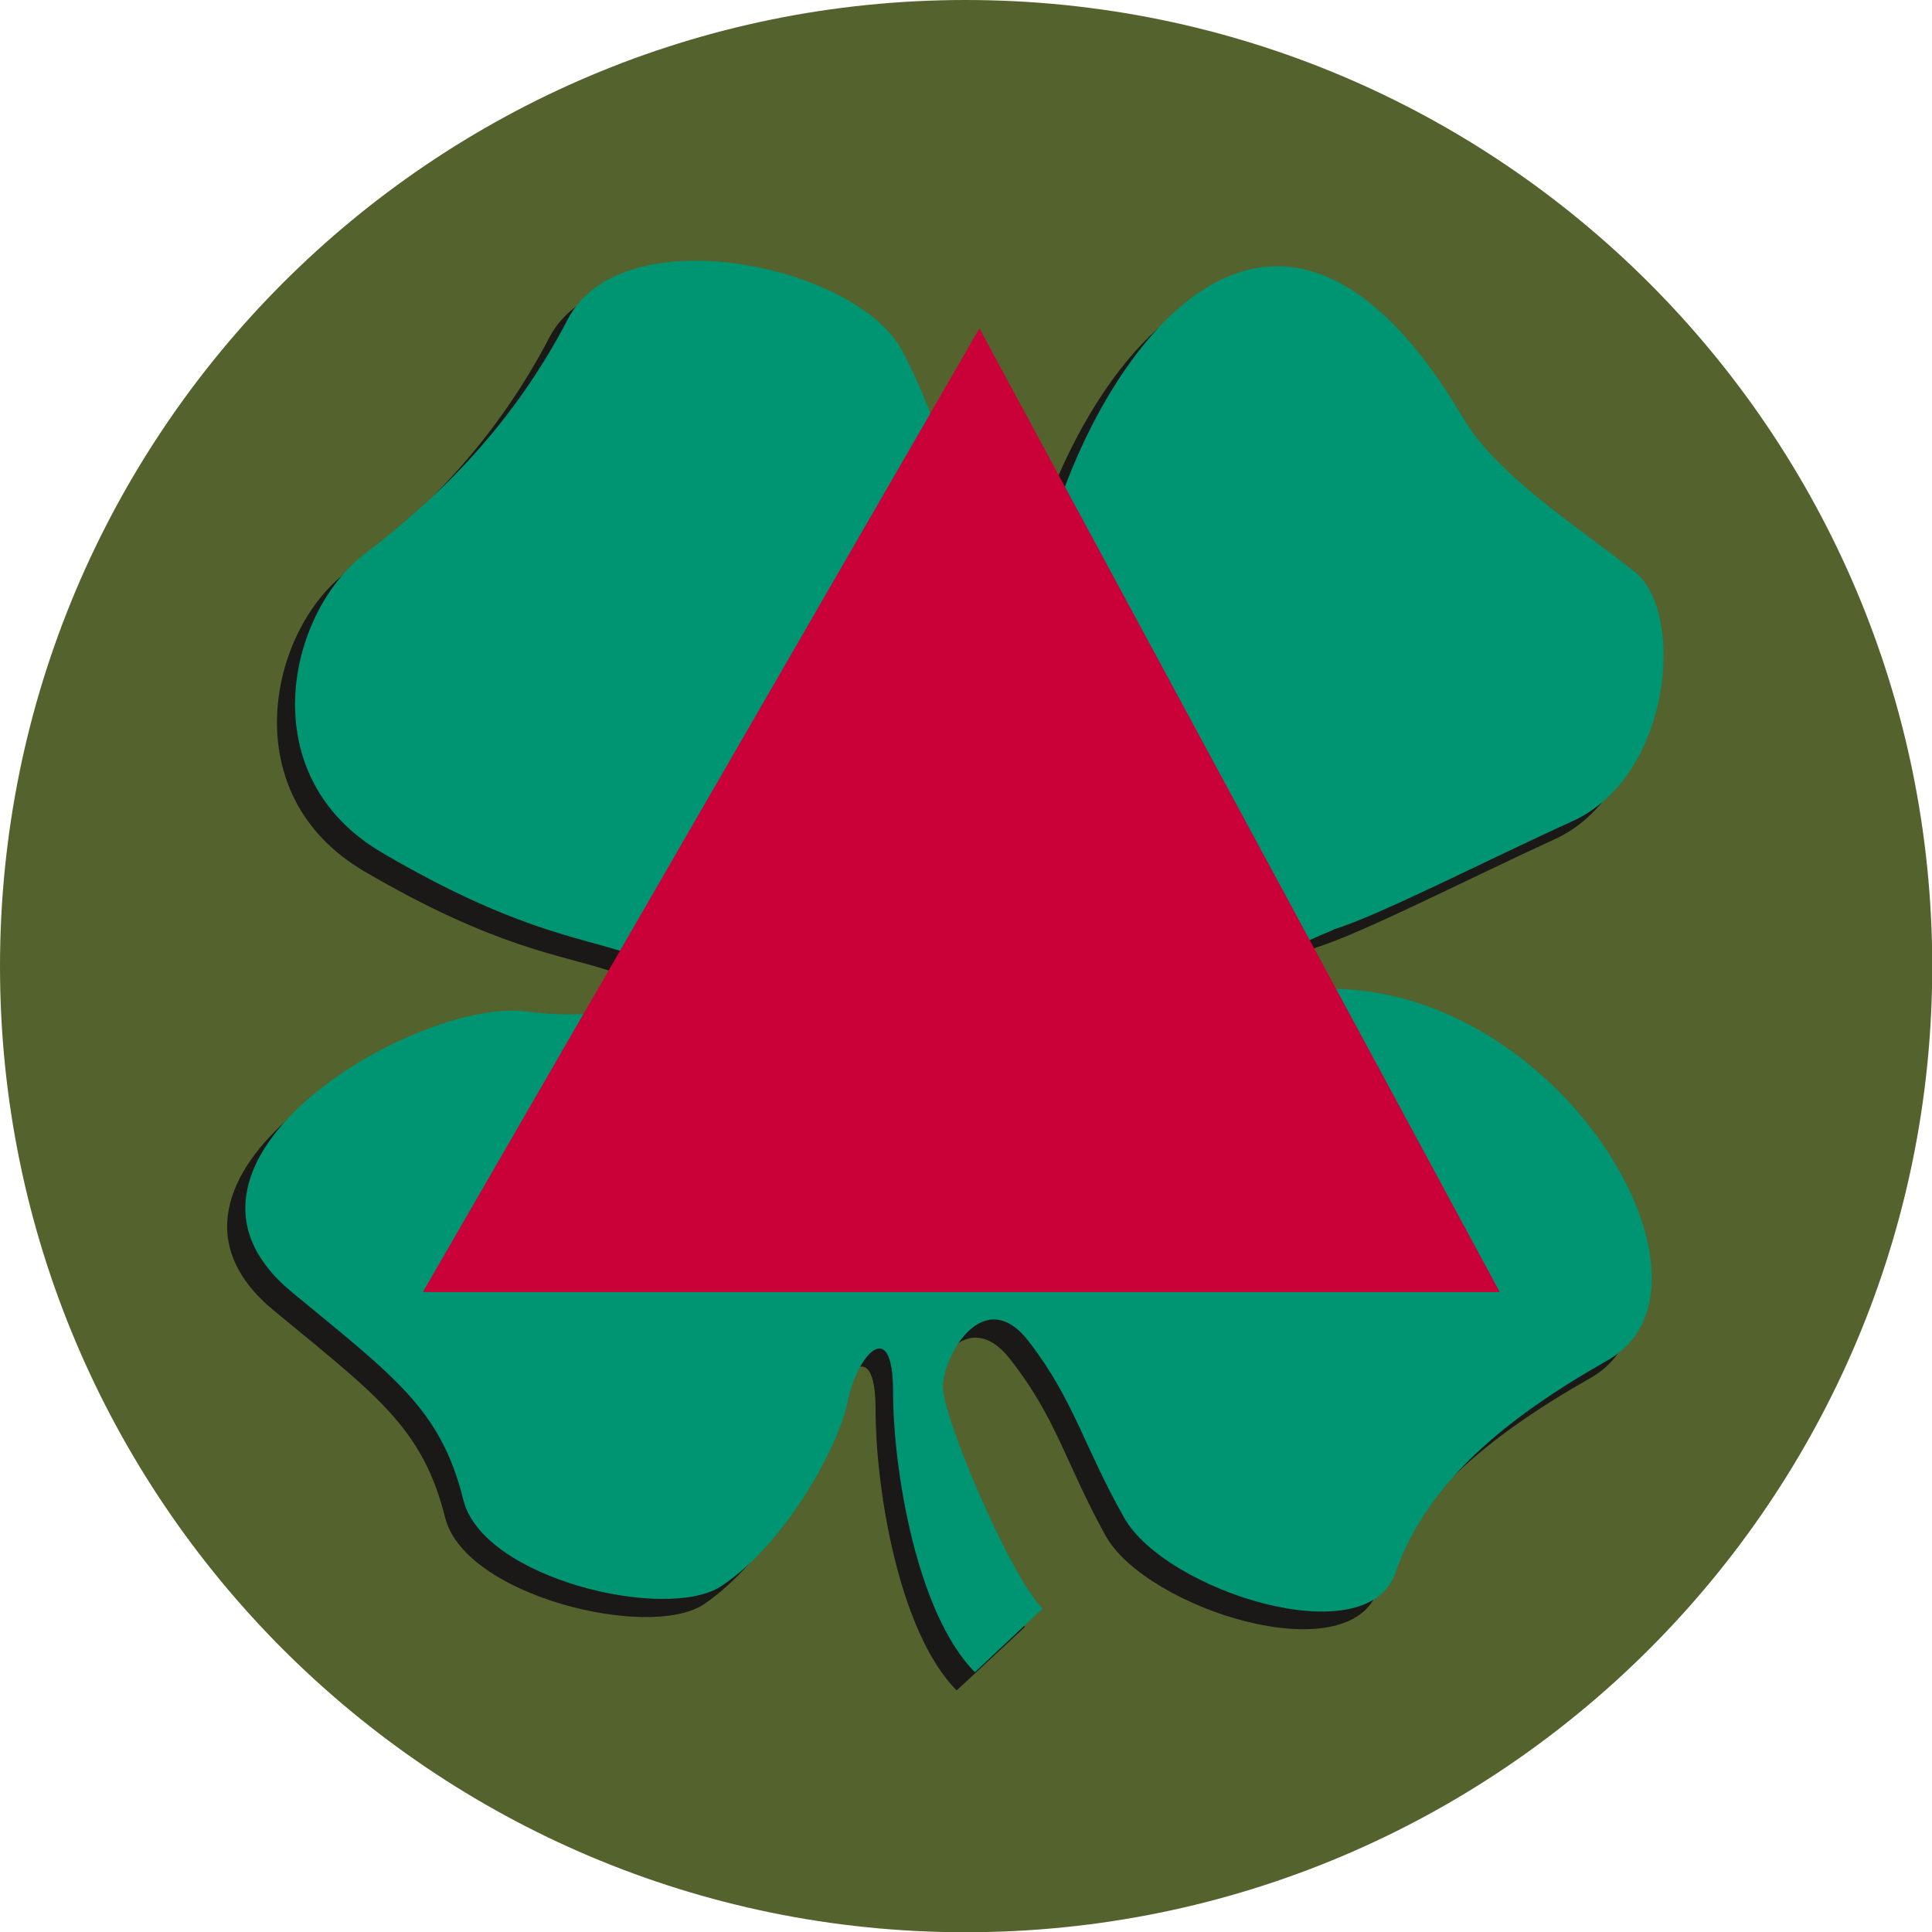
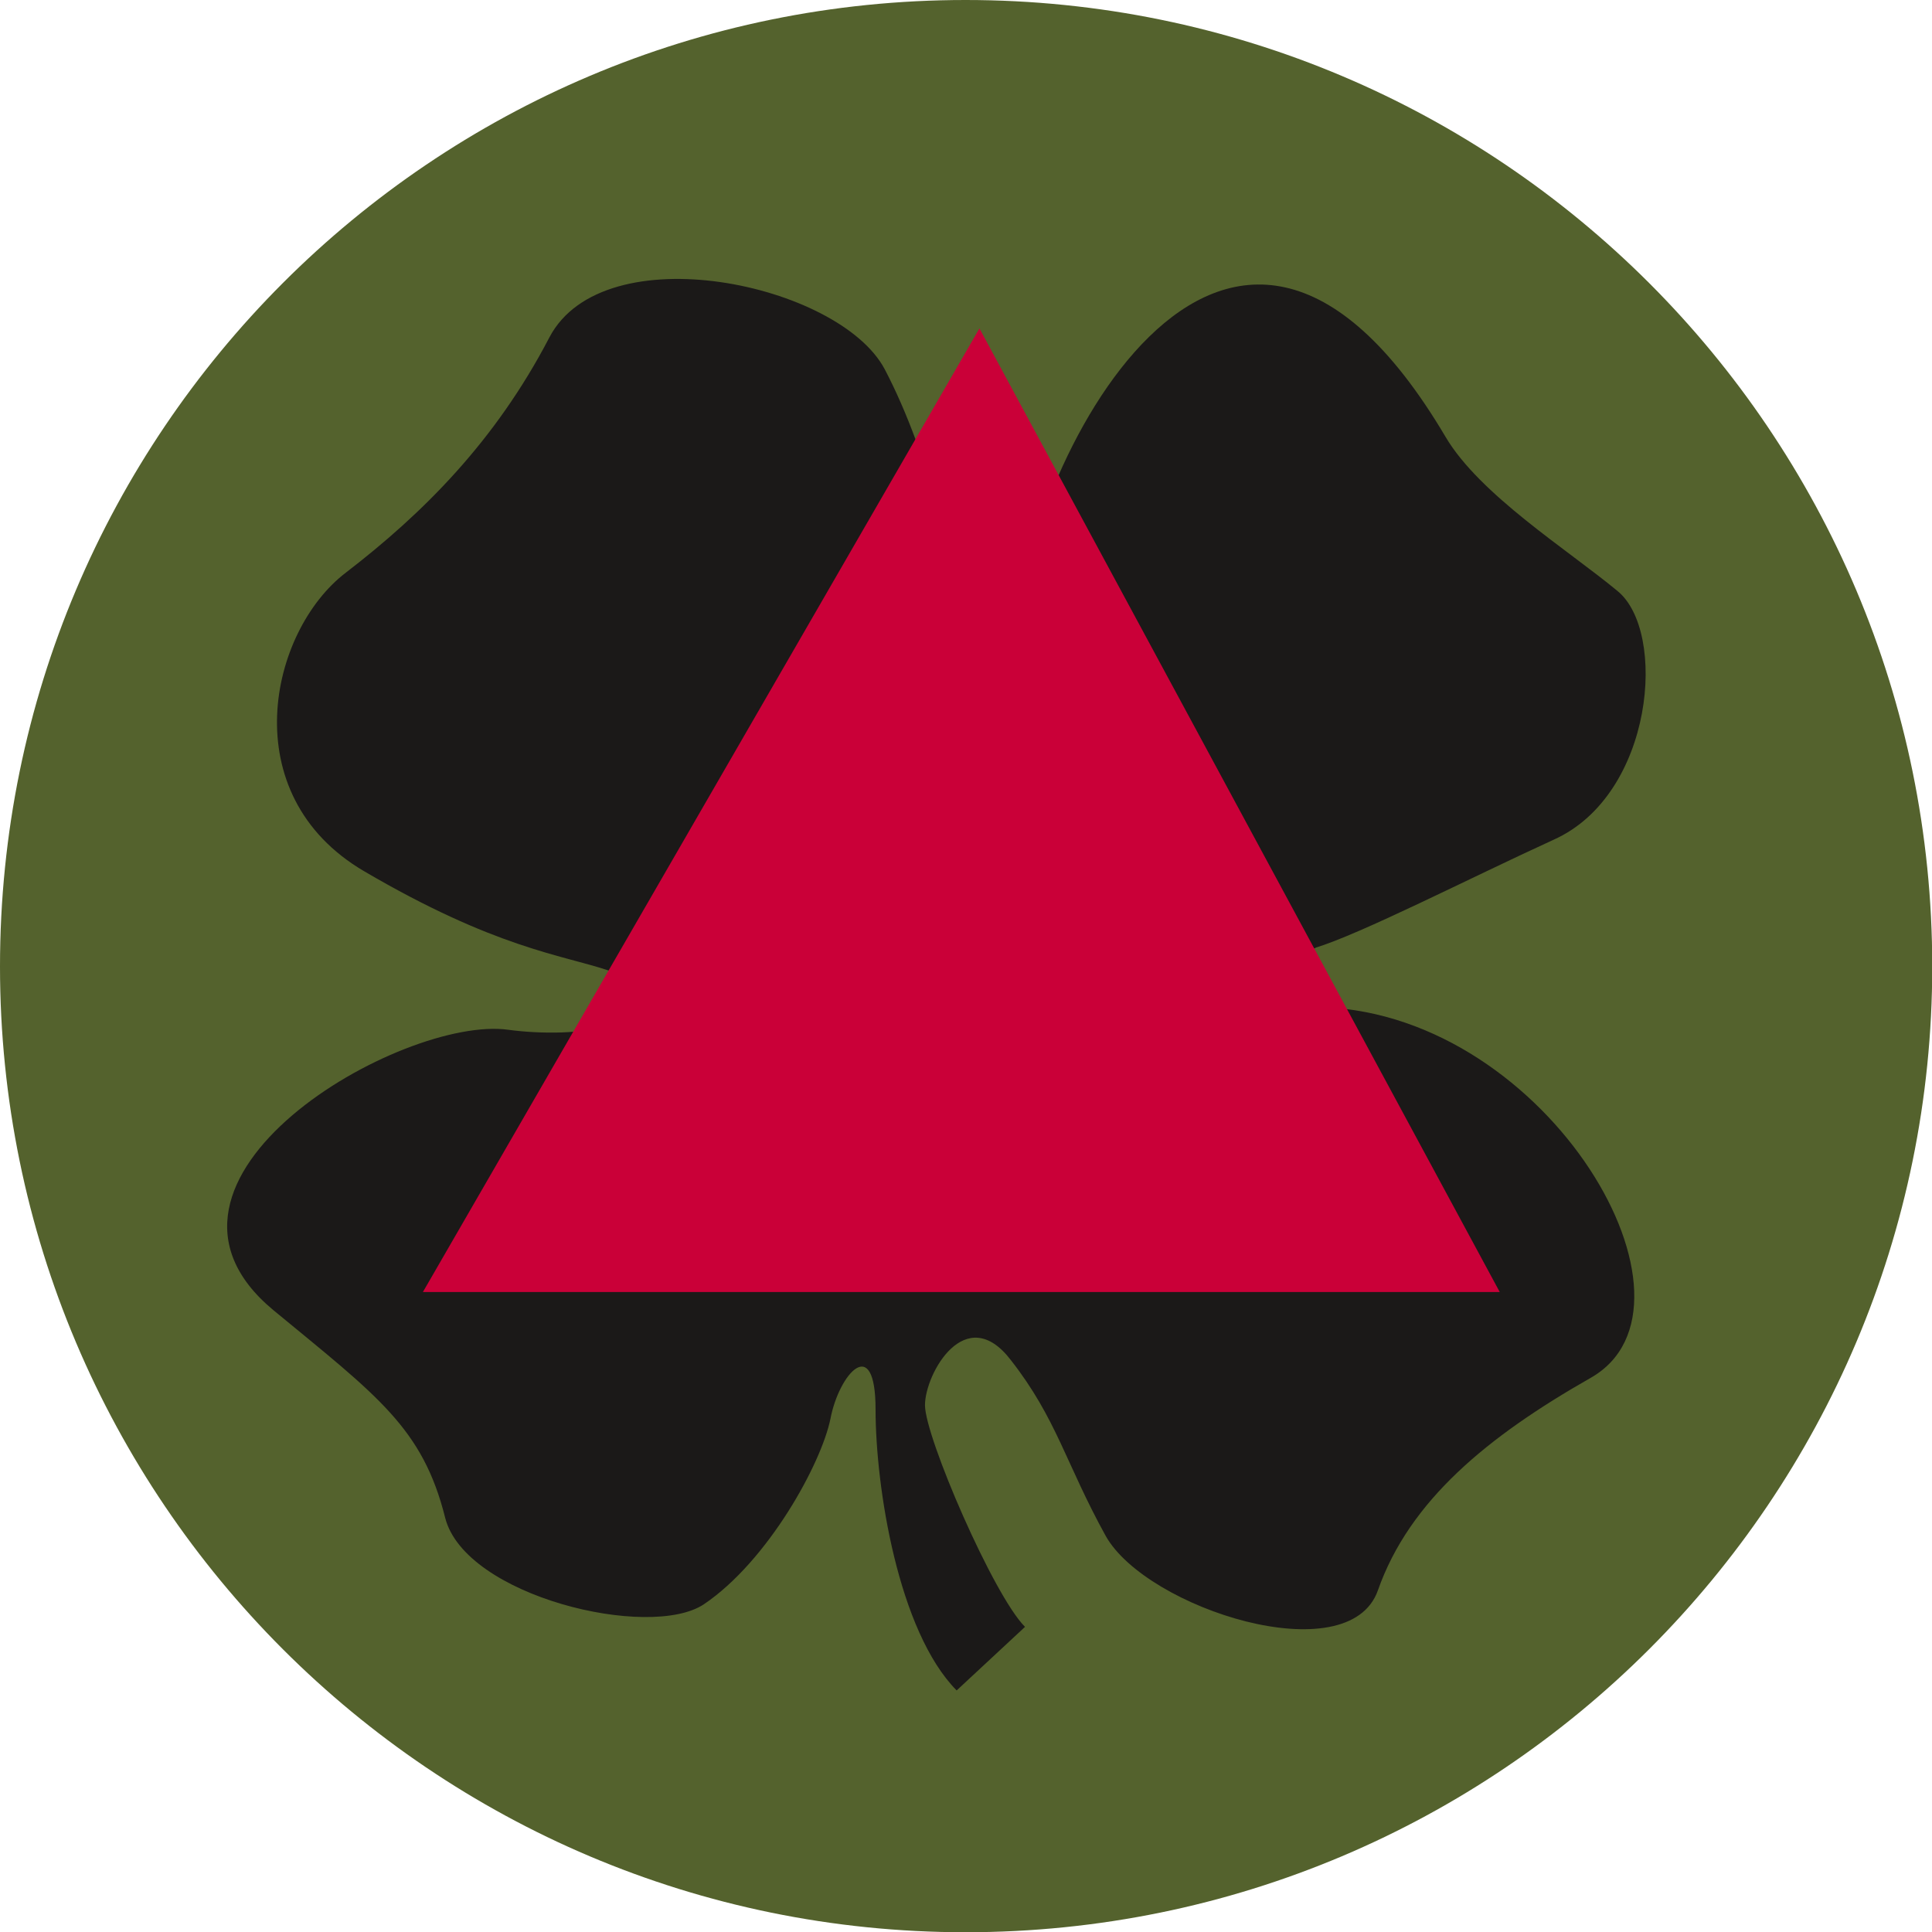
<svg xmlns="http://www.w3.org/2000/svg" xml:space="preserve" width="80.54mm" height="80.54mm" fill-rule="evenodd" stroke-linejoin="round" stroke-width="28.222" preserveAspectRatio="xMidYMid" version="1.2" viewBox="0 0 8054 8054">
  <defs class="ClipPathGroup">
    <clipPath id="a" clipPathUnits="userSpaceOnUse">
      <path d="M0 0h8054v8054H0z" />
    </clipPath>
  </defs>
  <g class="SlideGroup">
    <g class="Slide" clip-path="url(#a)">
      <g class="Page">
        <g class="com.sun.star.drawing.ClosedBezierShape">
          <path fill="none" d="M0 0h8056v8056H0z" class="BoundingBox" />
          <path fill="#54622D" d="M4025 8055c2226 0 4030-1804 4030-4026C8055 1803 6251 0 4025 0 1803 0 0 1803 0 4029c0 2222 1803 4026 4025 4026Z" />
        </g>
        <g class="com.sun.star.drawing.ClosedBezierShape">
          <path fill="none" d="M947 1163h5915v5886H947z" class="BoundingBox" />
          <path fill="#1B1918" d="M2517 4273c-73 38-265 38-397 20-442-63-1637 625-980 1169 434 358 622 490 716 866 84 327 852 510 1078 360 267-180 490-586 528-774 36-188 188-358 188-38 0 322 94 924 338 1171l285-265c-132-132-417-792-417-924s170-434 358-188c191 244 229 432 396 734 171 302 1012 571 1134 226 132-376 460-643 887-886 528-300-170-1509-1113-1545-682-28 51-275-38-247 188-56 648-292 998-452 417-188 473-869 264-1037-205-170-574-401-716-642-925-1564-1774 170-1791 848-21 681-303 247-265 0 38-244-94-772-282-1130-190-358-1171-566-1398-132-226 434-528 734-848 980-320 244-470 925 76 1245s821 348 1020 414c112 38-21 227-21 227Z" />
        </g>
        <g class="com.sun.star.drawing.ClosedBezierShape">
          <path fill="none" d="M1023 1087h5914v5886H1023z" class="BoundingBox" />
-           <path fill="#009572" d="M2593 4199c-76 36-264 36-396 18-445-63-1638 625-981 1169 434 358 622 490 716 868 82 328 849 508 1075 358 269-177 490-584 528-774 38-188 188-358 188-36 0 320 97 922 341 1169l282-265c-132-132-415-792-415-924s172-434 359-188c188 244 227 434 397 734 170 302 1011 574 1130 229 132-379 462-646 886-887 529-302-167-1509-1112-1547-678-28 53-273-36-247 188-56 646-292 999-452 414-188 472-866 264-1037-209-170-574-398-717-642-924-1564-1772 170-1790 851-21 678-302 244-264 0 35-247-95-775-286-1133-188-358-1168-566-1394-132s-529 736-849 980c-320 247-472 925 77 1245 546 320 820 350 1016 416 114 36-18 227-18 227Z" />
        </g>
        <g class="com.sun.star.drawing.PolyPolygonShape">
          <path fill="none" d="M1763 1369h4490v4018H1763z" class="BoundingBox" />
-           <path fill="#CA0038" d="M6252 5386 4083 1369 1763 5386h4489Z" />
+           <path fill="#CA0038" d="M6252 5386 4083 1369 1763 5386Z" />
        </g>
      </g>
    </g>
  </g>
</svg>